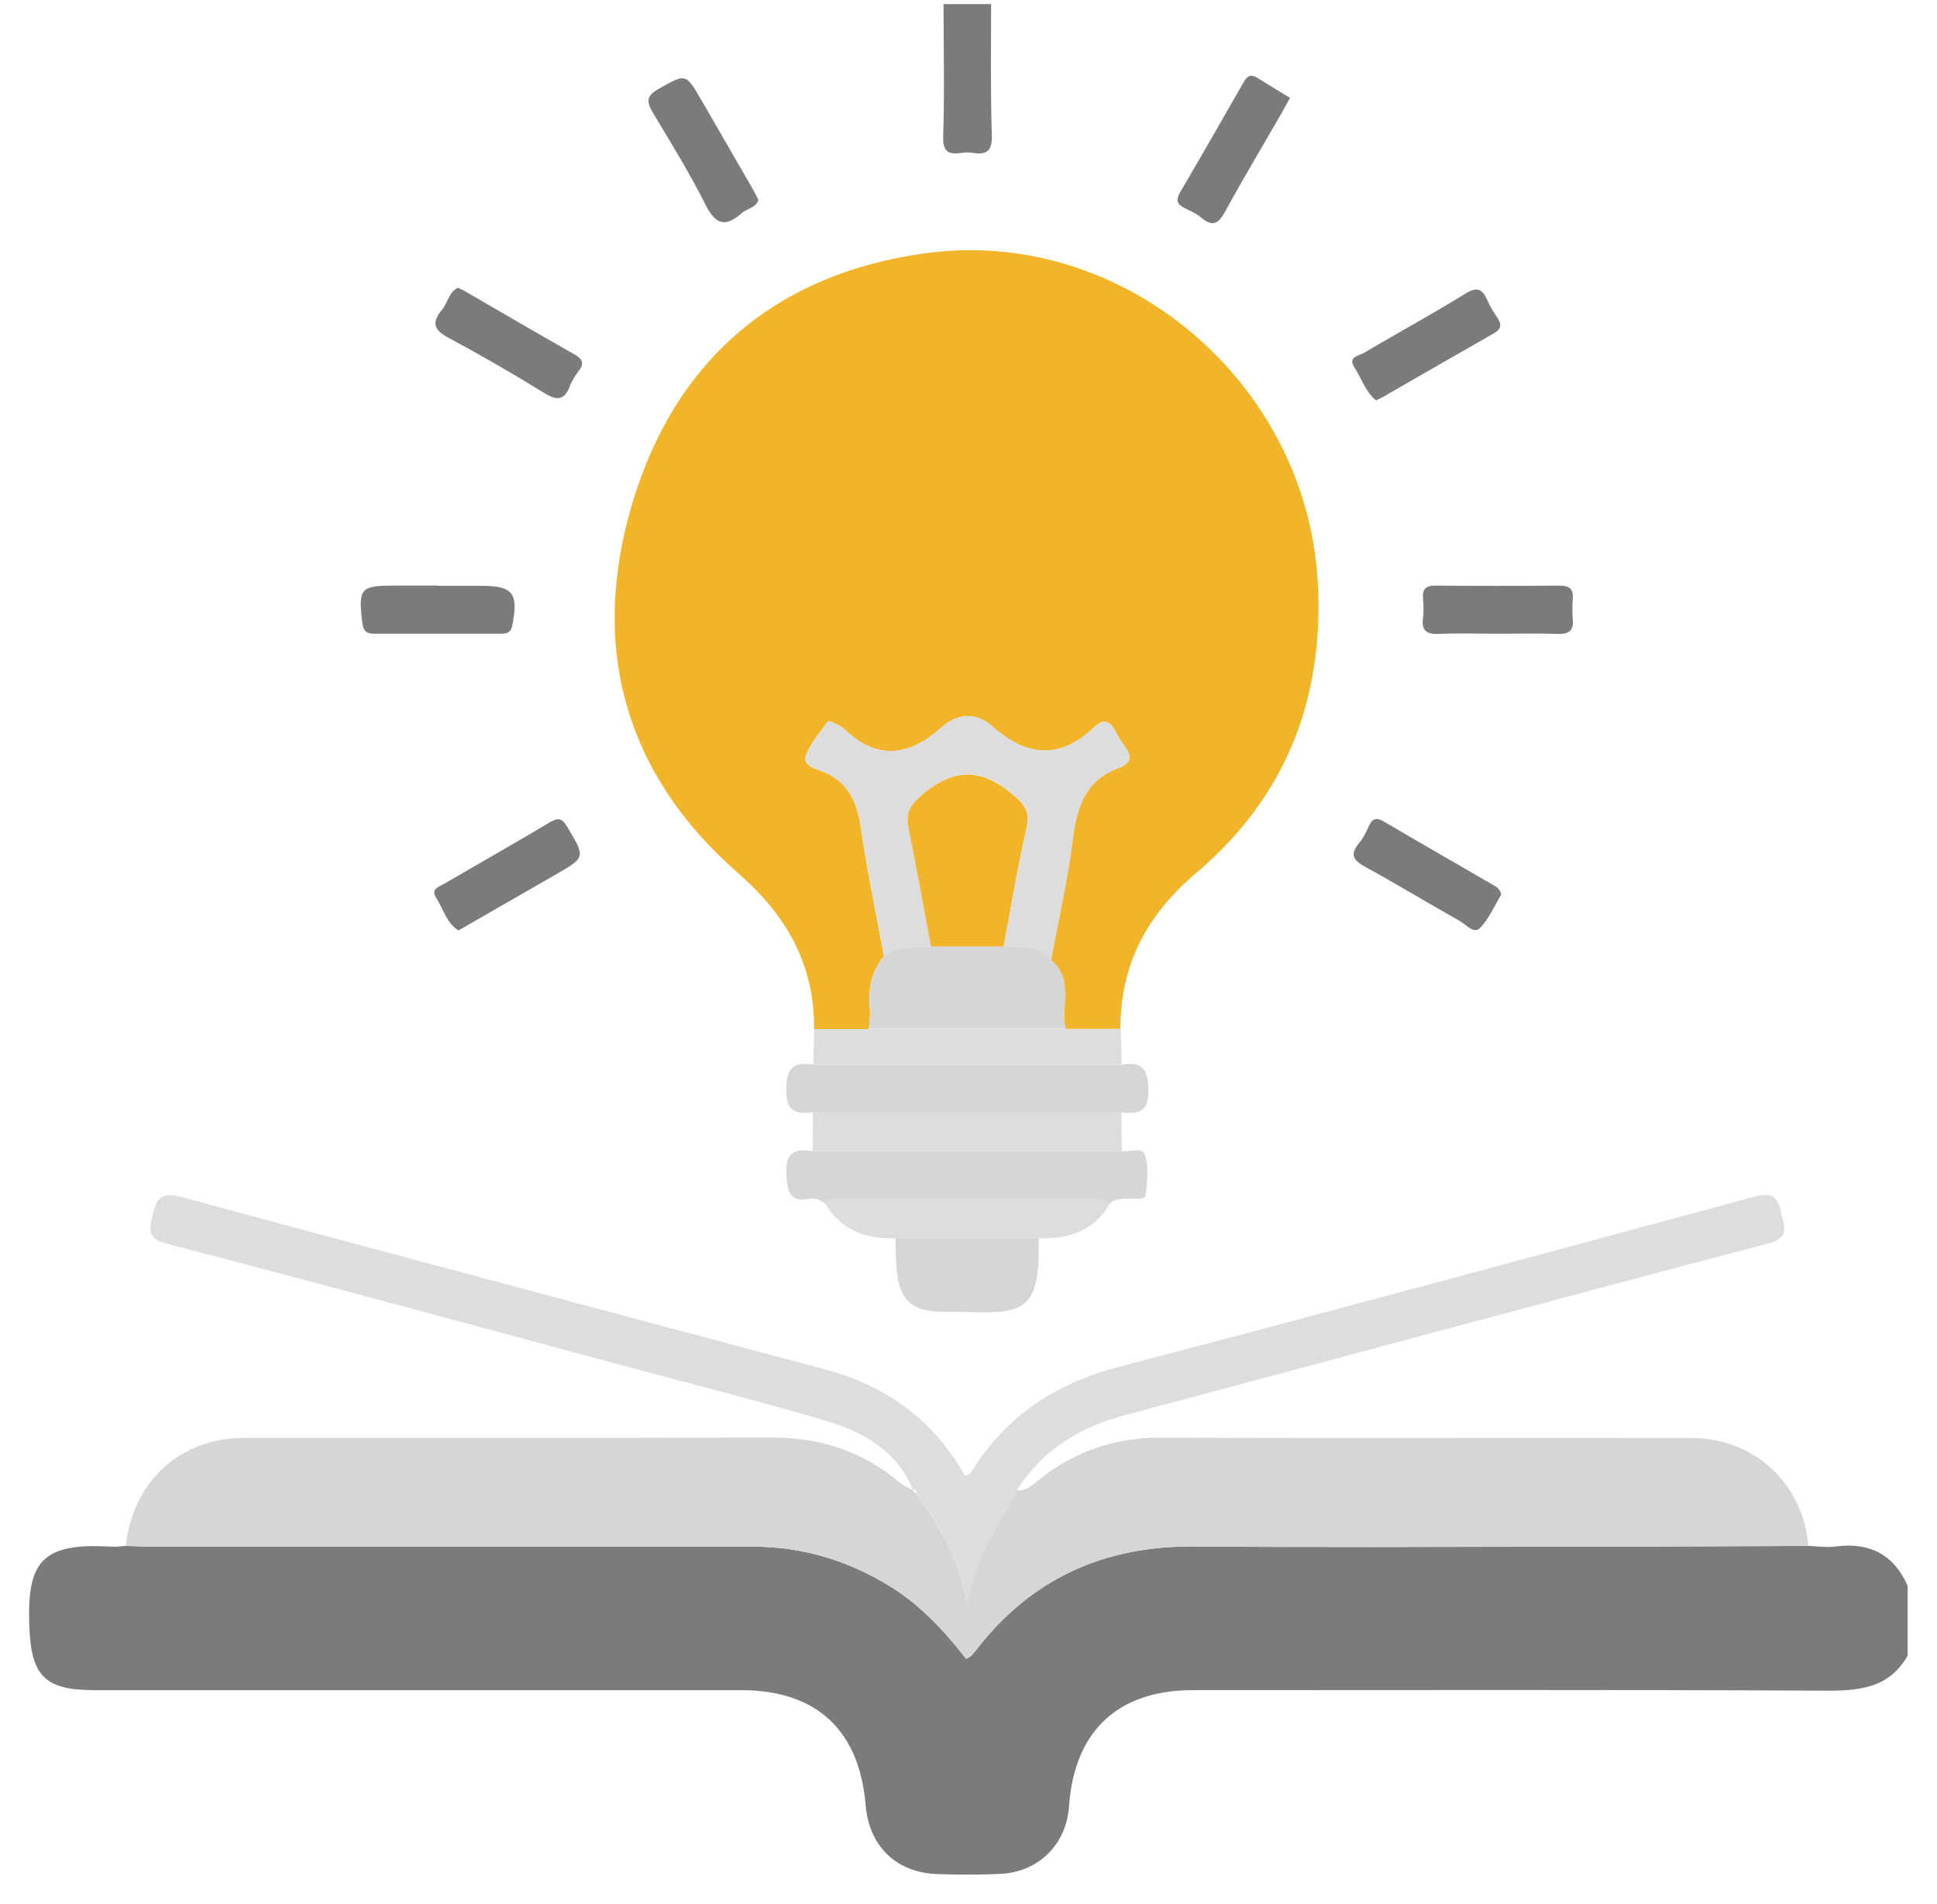
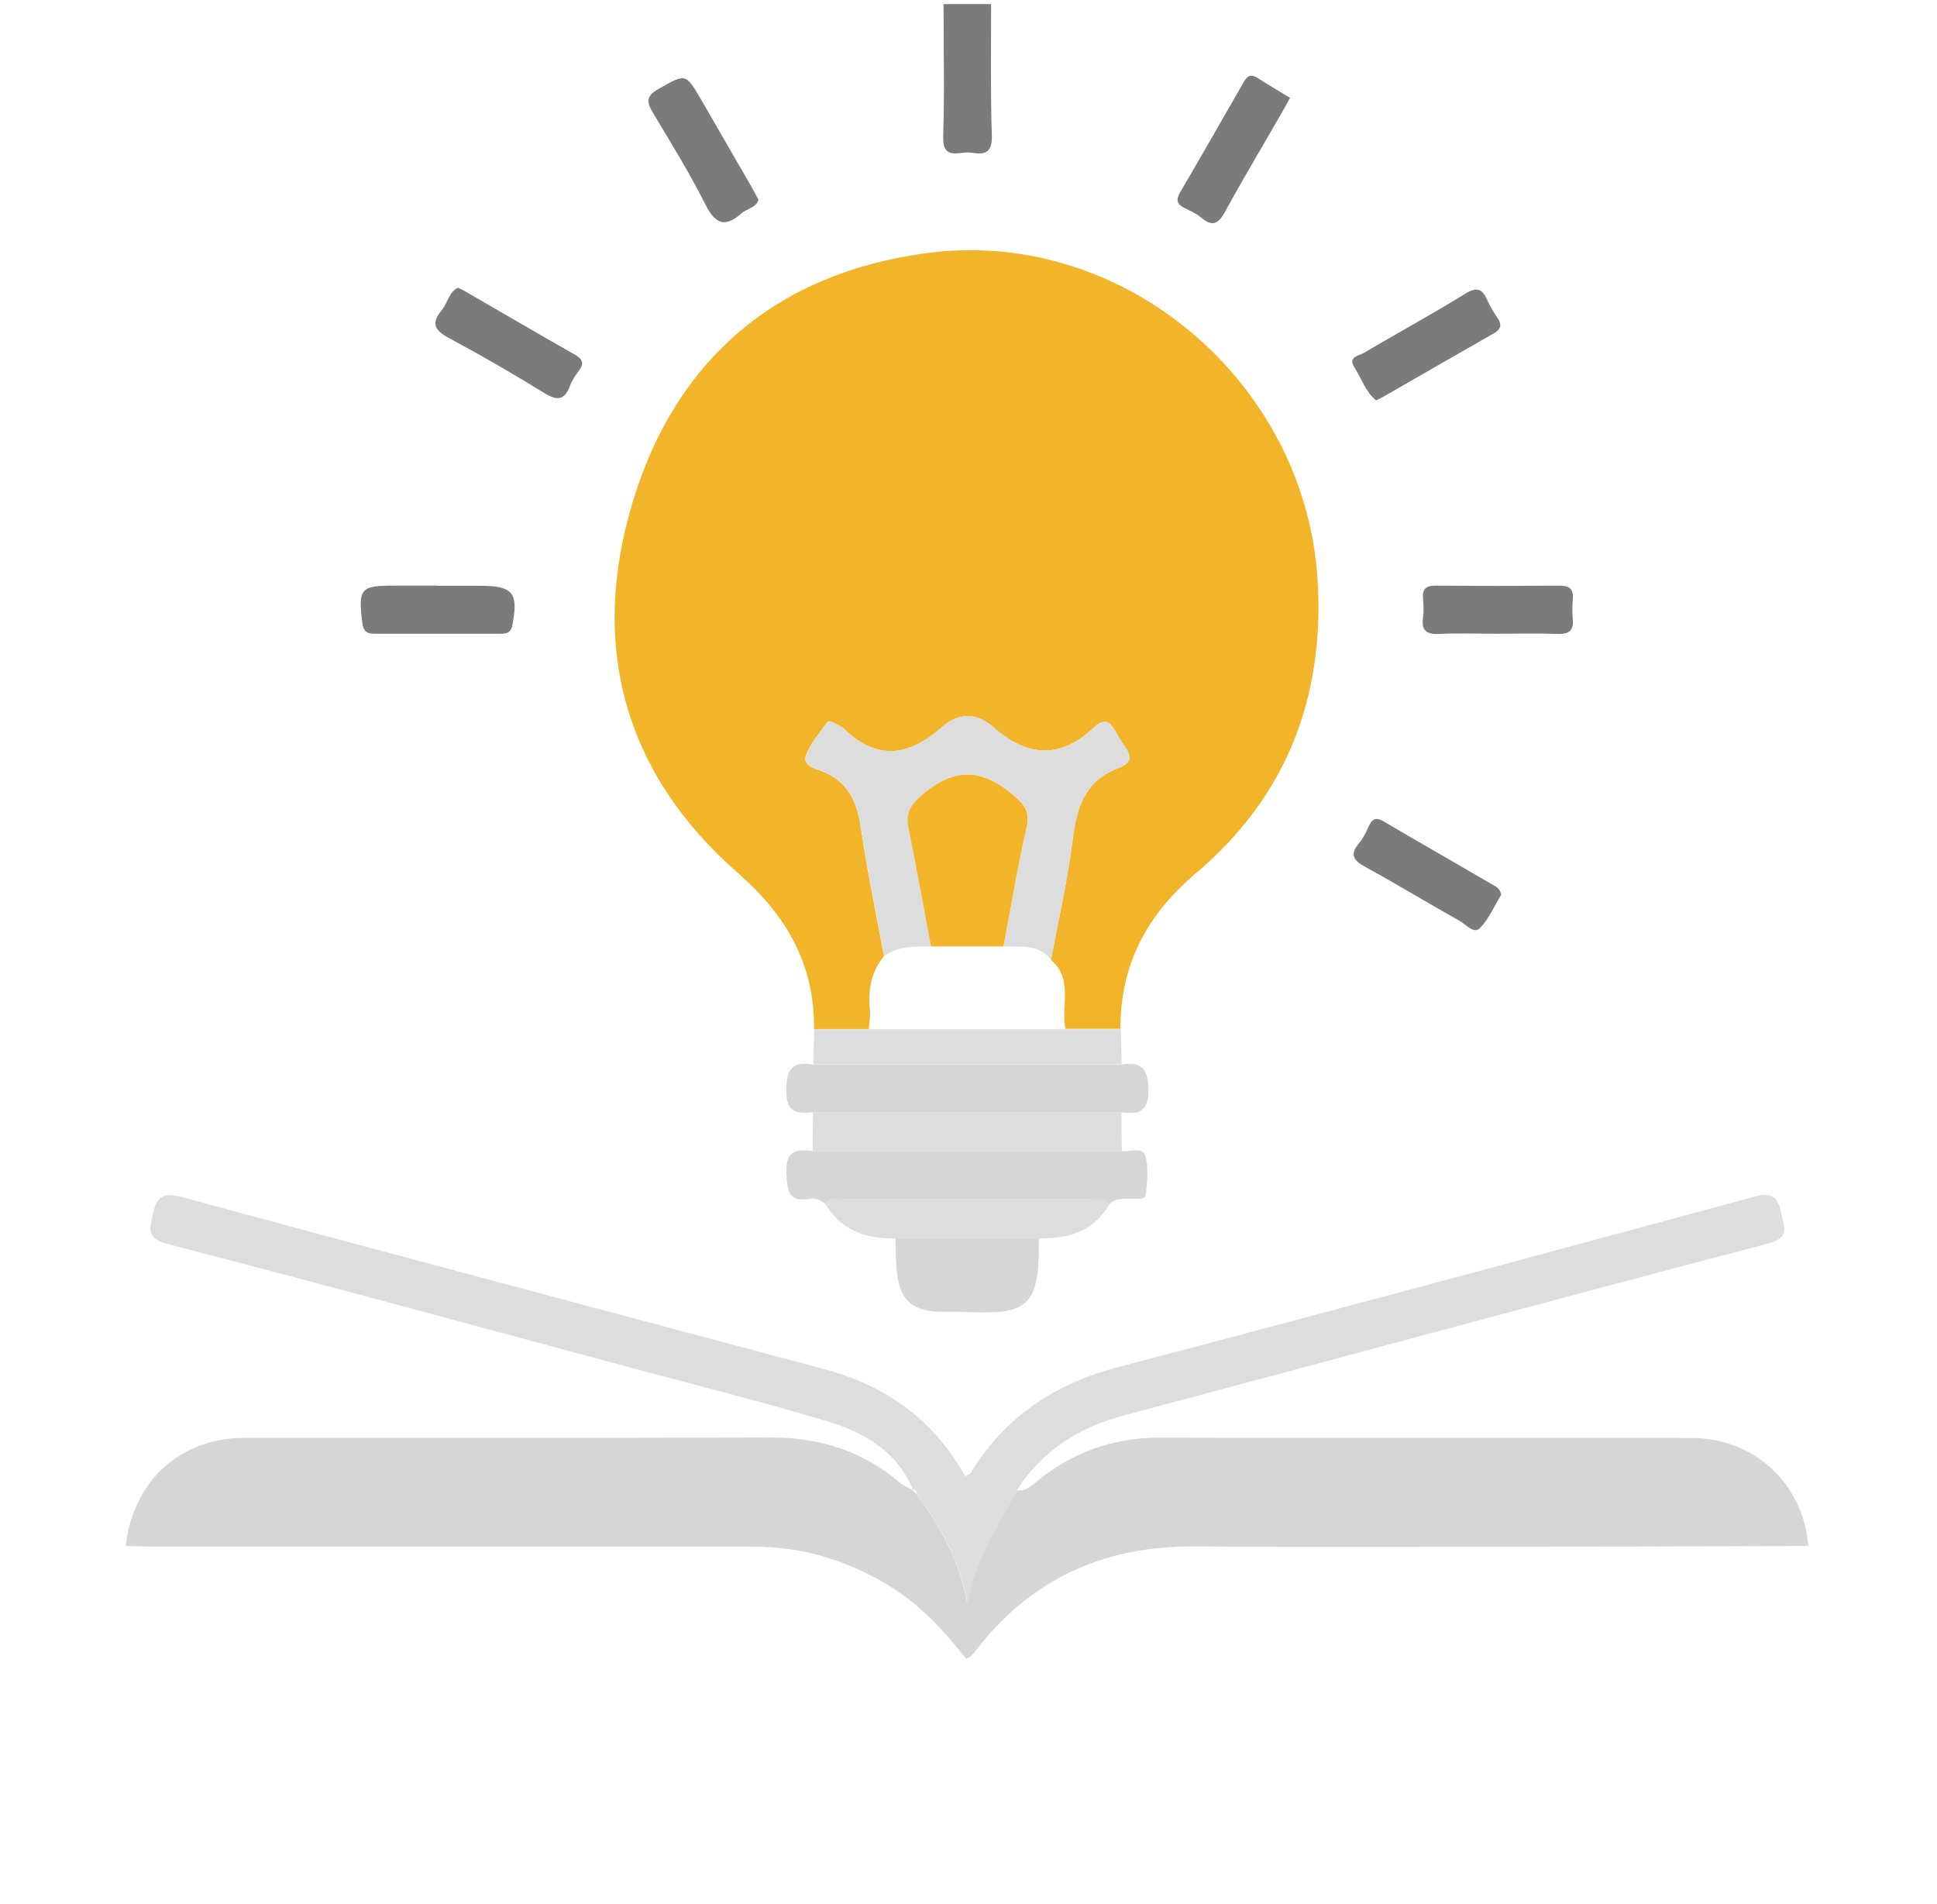
<svg xmlns="http://www.w3.org/2000/svg" width="58" height="57" viewBox="0 0 58 57" fill="none">
  <g clip-path="url(#clip0_209_723)">
-     <path d="M57.126 49.557C56.599 50.498 55.755 50.616 54.766 50.616C48.416 50.584 42.06 50.6 35.71 50.6C33.474 50.6 32.167 51.831 32.011 54.068C31.936 55.208 31.108 56.047 29.957 56.1C29.328 56.133 28.699 56.127 28.07 56.106C26.838 56.068 26.021 55.273 25.919 54.036C25.731 51.788 24.44 50.6 22.188 50.6C15.73 50.6 9.267 50.6 2.809 50.6C1.336 50.6 0.938 50.164 0.879 48.718C0.804 46.793 1.207 46.175 3.315 46.304C3.465 46.315 3.616 46.293 3.766 46.282C4.024 46.288 4.288 46.304 4.546 46.304C10.547 46.304 16.542 46.304 22.542 46.304C24.032 46.304 25.387 46.718 26.65 47.492C27.57 48.057 28.279 48.831 28.93 49.664C28.995 49.627 29.038 49.611 29.064 49.584C29.124 49.525 29.183 49.455 29.237 49.39C30.887 47.25 33.07 46.277 35.764 46.298C39.598 46.331 43.431 46.309 47.265 46.304C49.561 46.304 51.857 46.288 54.153 46.282C54.433 46.293 54.712 46.336 54.981 46.298C55.986 46.169 56.707 46.541 57.121 47.476V49.557H57.126Z" fill="#7B7B7B" />
-     <path d="M29.677 0.122C29.677 1.439 29.656 2.757 29.699 4.074C29.715 4.617 29.441 4.628 29.07 4.569C28.731 4.52 28.215 4.832 28.242 4.074C28.285 2.757 28.253 1.439 28.253 0.122H29.683H29.677Z" fill="#7B7B7B" />
+     <path d="M29.677 0.122C29.677 1.439 29.656 2.757 29.699 4.074C29.715 4.617 29.441 4.628 29.07 4.569C28.731 4.52 28.215 4.832 28.242 4.074C28.285 2.757 28.253 1.439 28.253 0.122H29.683H29.677" fill="#7B7B7B" />
    <path d="M24.376 30.813C24.392 28.883 23.564 27.42 22.107 26.146C18.676 23.151 17.649 19.317 18.945 15.027C20.241 10.741 23.268 8.182 27.726 7.58C33.619 6.779 39.092 11.424 39.453 17.366C39.668 20.887 38.512 23.855 35.818 26.135C34.339 27.388 33.544 28.878 33.549 30.802C33 30.802 32.452 30.802 31.904 30.802C31.758 30.114 32.151 29.313 31.468 28.738C31.688 27.549 31.963 26.366 32.113 25.167C32.237 24.189 32.468 23.372 33.5 22.99C34.092 22.769 33.71 22.42 33.533 22.135C33.355 21.855 33.215 21.339 32.753 21.78C31.721 22.759 30.731 22.646 29.721 21.753C29.221 21.312 28.677 21.35 28.194 21.775C27.226 22.64 26.263 22.78 25.274 21.823C25.199 21.748 25.091 21.71 24.994 21.656C24.919 21.613 24.817 21.554 24.758 21.635C24.537 21.952 24.258 22.259 24.134 22.613C24.021 22.936 24.424 23.011 24.629 23.097C25.414 23.415 25.666 24.017 25.779 24.802C25.968 26.081 26.231 27.35 26.468 28.625C26.08 29.098 25.989 29.641 26.048 30.232C26.064 30.421 26.032 30.614 26.016 30.808C25.467 30.808 24.919 30.808 24.37 30.808L24.376 30.813Z" fill="#F2B529" />
    <path d="M54.153 46.282C51.857 46.293 49.561 46.304 47.265 46.304C43.431 46.304 39.598 46.325 35.764 46.299C33.076 46.277 30.887 47.256 29.237 49.39C29.183 49.46 29.129 49.525 29.064 49.584C29.038 49.611 28.989 49.627 28.93 49.664C28.279 48.831 27.564 48.057 26.65 47.492C25.387 46.718 24.032 46.299 22.542 46.304C16.542 46.304 10.547 46.304 4.546 46.304C4.288 46.304 4.024 46.288 3.766 46.282C3.981 44.341 5.396 43.046 7.331 43.046C12.574 43.04 17.816 43.056 23.059 43.035C24.532 43.029 25.822 43.433 26.946 44.39C27.059 44.487 27.204 44.54 27.333 44.61H27.328C27.365 44.653 27.408 44.691 27.446 44.734C28.183 45.712 28.742 46.772 28.962 48.003C29.172 46.734 29.849 45.691 30.457 44.616C30.672 44.642 30.817 44.535 30.979 44.406C32.081 43.481 33.339 43.029 34.796 43.04C40.082 43.062 45.367 43.04 50.653 43.051C52.535 43.051 54.002 44.428 54.148 46.288L54.153 46.282Z" fill="#D6D6D6" />
    <path d="M30.462 44.61C29.86 45.686 29.177 46.729 28.968 47.998C28.747 46.766 28.188 45.707 27.451 44.729C27.441 44.659 27.435 44.583 27.333 44.605H27.339C26.86 43.438 25.86 42.879 24.758 42.546C22.833 41.97 20.881 41.481 18.94 40.959C14.305 39.712 9.67 38.448 5.025 37.244C4.363 37.072 4.482 36.782 4.584 36.33C4.702 35.825 4.879 35.69 5.428 35.835C11.853 37.577 18.295 39.282 24.725 41.002C26.548 41.492 27.962 42.519 28.903 44.196C28.979 44.148 29.048 44.132 29.07 44.089C30.097 42.411 31.586 41.427 33.484 40.927C39.84 39.26 46.19 37.545 52.535 35.825C53.056 35.685 53.239 35.825 53.33 36.303C53.411 36.717 53.637 37.05 52.927 37.233C46.486 38.922 40.06 40.669 33.624 42.384C32.291 42.739 31.215 43.433 30.457 44.594L30.462 44.61Z" fill="#DDDDDD" />
    <path d="M24.715 36.045C24.575 35.932 24.424 35.857 24.241 35.889C23.623 36.002 23.58 35.669 23.548 35.158C23.51 34.507 23.785 34.373 24.333 34.464C27.419 34.464 30.506 34.464 33.592 34.464C33.834 34.491 34.21 34.324 34.291 34.593C34.398 34.943 34.35 35.357 34.312 35.738C34.296 35.927 34.081 35.884 33.936 35.889C33.683 35.9 33.414 35.841 33.21 36.056C33.054 35.841 32.823 35.9 32.613 35.9C30.177 35.9 27.742 35.9 25.301 35.9C25.091 35.9 24.86 35.835 24.704 36.05L24.715 36.045Z" fill="#D6D6D6" />
    <path d="M24.344 33.297C23.828 33.356 23.532 33.287 23.543 32.614C23.548 31.964 23.763 31.776 24.354 31.872C27.43 31.872 30.506 31.872 33.581 31.872C34.172 31.776 34.377 31.98 34.388 32.62C34.398 33.292 34.103 33.362 33.587 33.303C30.506 33.303 27.425 33.303 24.349 33.303L24.344 33.297Z" fill="#D6D6D6" />
    <path d="M24.344 33.297C27.425 33.297 30.506 33.297 33.581 33.297C33.581 33.684 33.587 34.077 33.592 34.464C30.506 34.464 27.419 34.464 24.333 34.464C24.333 34.072 24.338 33.684 24.344 33.292V33.297Z" fill="#DDDDDD" />
    <path d="M33.581 31.867C30.506 31.867 27.43 31.867 24.354 31.867C24.365 31.518 24.37 31.163 24.381 30.813C24.93 30.813 25.478 30.813 26.027 30.813C27.989 30.813 29.952 30.813 31.914 30.813C32.463 30.813 33.011 30.813 33.56 30.813C33.57 31.168 33.576 31.518 33.587 31.872L33.581 31.867Z" fill="#DDDDDD" />
    <path d="M24.715 36.045C24.871 35.83 25.102 35.894 25.311 35.894C27.747 35.894 30.183 35.894 32.624 35.894C32.834 35.894 33.065 35.835 33.221 36.05C32.753 36.862 31.995 37.093 31.119 37.072C29.683 37.072 28.247 37.072 26.812 37.072C25.93 37.099 25.193 36.841 24.715 36.045Z" fill="#DDDDDD" />
    <path d="M26.806 37.072C28.242 37.072 29.677 37.072 31.113 37.072C31.113 37.093 31.102 37.115 31.102 37.136C31.145 39.266 30.645 39.341 28.833 39.276C28.64 39.271 28.446 39.276 28.253 39.276C27.301 39.271 26.919 38.922 26.844 37.981C26.817 37.679 26.822 37.378 26.812 37.077L26.806 37.072Z" fill="#D6D6D6" />
    <path d="M38.625 2.934C38.522 3.117 38.463 3.235 38.399 3.343C37.829 4.338 37.237 5.322 36.689 6.327C36.49 6.687 36.318 6.811 35.968 6.515C35.823 6.392 35.635 6.311 35.463 6.225C35.242 6.112 35.205 5.988 35.334 5.762C35.979 4.66 36.614 3.553 37.248 2.445C37.356 2.251 37.474 2.219 37.662 2.337C37.979 2.542 38.302 2.73 38.625 2.929V2.934Z" fill="#7B7B7B" />
    <path d="M41.206 11.989C40.888 11.736 40.77 11.328 40.555 10.999C40.345 10.677 40.705 10.65 40.851 10.559C41.856 9.962 42.883 9.408 43.872 8.795C44.243 8.564 44.394 8.661 44.544 9.005C44.62 9.182 44.727 9.349 44.835 9.51C44.969 9.709 44.959 9.849 44.733 9.978C43.625 10.607 42.523 11.247 41.415 11.881C41.361 11.914 41.302 11.94 41.2 11.989H41.206Z" fill="#7B7B7B" />
    <path d="M13.719 8.618C13.821 8.666 13.88 8.693 13.934 8.725C15.02 9.354 16.096 9.983 17.187 10.602C17.424 10.736 17.515 10.86 17.332 11.102C17.23 11.236 17.128 11.387 17.069 11.548C16.907 11.978 16.698 12.01 16.3 11.768C15.364 11.188 14.407 10.639 13.439 10.118C13.015 9.892 12.902 9.677 13.224 9.29C13.407 9.075 13.439 8.736 13.719 8.612V8.618Z" fill="#7B7B7B" />
-     <path d="M13.735 27.861C13.364 27.63 13.273 27.205 13.058 26.872C12.886 26.608 13.16 26.544 13.31 26.453C14.353 25.845 15.407 25.248 16.445 24.63C16.703 24.474 16.821 24.479 16.988 24.759C17.531 25.673 17.547 25.662 16.617 26.195C15.794 26.668 14.972 27.141 14.149 27.614C14.02 27.689 13.886 27.765 13.735 27.851V27.861Z" fill="#7B7B7B" />
    <path d="M44.948 26.791C44.754 27.103 44.593 27.501 44.313 27.786C44.13 27.974 43.894 27.673 43.7 27.566C42.759 27.039 41.835 26.474 40.888 25.958C40.528 25.759 40.404 25.587 40.695 25.243C40.818 25.098 40.904 24.915 40.985 24.737C41.087 24.512 41.2 24.458 41.431 24.592C42.512 25.227 43.598 25.85 44.684 26.48C44.797 26.544 44.921 26.598 44.953 26.797L44.948 26.791Z" fill="#7B7B7B" />
    <path d="M22.709 5.983C22.639 6.225 22.365 6.241 22.204 6.386C21.709 6.822 21.419 6.714 21.123 6.123C20.65 5.182 20.091 4.278 19.547 3.37C19.359 3.053 19.343 2.875 19.714 2.665C20.542 2.198 20.526 2.176 21.015 3.02C21.499 3.859 21.989 4.703 22.473 5.542C22.548 5.671 22.618 5.805 22.709 5.978V5.983Z" fill="#7B7B7B" />
    <path d="M13.101 17.538C13.536 17.538 13.966 17.538 14.402 17.538C15.364 17.538 15.526 17.758 15.343 18.71C15.3 18.947 15.171 18.973 14.982 18.973C13.724 18.973 12.472 18.973 11.213 18.973C10.971 18.973 10.88 18.893 10.848 18.64C10.724 17.618 10.789 17.532 11.799 17.532C12.235 17.532 12.665 17.532 13.101 17.532V17.538Z" fill="#7B7B7B" />
    <path d="M44.83 18.973C44.243 18.973 43.657 18.952 43.077 18.979C42.706 18.995 42.56 18.871 42.609 18.5C42.636 18.307 42.625 18.108 42.609 17.914C42.587 17.634 42.695 17.532 42.98 17.532C44.217 17.543 45.448 17.543 46.684 17.532C46.991 17.532 47.125 17.629 47.093 17.941C47.077 18.135 47.077 18.334 47.093 18.527C47.125 18.86 47.002 18.989 46.652 18.979C46.045 18.957 45.437 18.973 44.835 18.973H44.83Z" fill="#7B7B7B" />
    <path d="M26.473 28.625C26.242 27.351 25.973 26.082 25.785 24.802C25.672 24.022 25.419 23.415 24.634 23.097C24.43 23.017 24.026 22.936 24.139 22.613C24.263 22.259 24.537 21.952 24.763 21.635C24.822 21.549 24.924 21.613 25 21.656C25.096 21.71 25.204 21.748 25.279 21.823C26.269 22.78 27.226 22.64 28.199 21.775C28.677 21.345 29.226 21.312 29.726 21.753C30.737 22.646 31.721 22.759 32.758 21.78C33.221 21.339 33.361 21.855 33.538 22.135C33.715 22.42 34.103 22.769 33.506 22.99C32.474 23.372 32.242 24.189 32.119 25.168C31.968 26.367 31.694 27.549 31.473 28.738C31.102 28.238 30.554 28.367 30.054 28.329C30.28 27.146 30.473 25.953 30.742 24.78C30.86 24.275 30.678 24.071 30.301 23.759C29.371 22.99 28.57 22.995 27.645 23.764C27.274 24.071 27.118 24.318 27.209 24.775C27.446 25.958 27.656 27.146 27.882 28.329C27.398 28.351 26.898 28.302 26.478 28.625H26.473Z" fill="#DDDDDD" />
-     <path d="M26.473 28.625C26.892 28.302 27.392 28.356 27.876 28.329C28.602 28.329 29.328 28.329 30.054 28.329C30.554 28.367 31.102 28.238 31.473 28.738C32.156 29.313 31.764 30.114 31.909 30.802C29.946 30.802 27.984 30.802 26.021 30.802C26.032 30.609 26.07 30.415 26.053 30.227C26 29.636 26.086 29.093 26.473 28.619V28.625Z" fill="#D6D6D6" />
    <path d="M30.054 28.334C29.328 28.334 28.602 28.334 27.876 28.334C27.656 27.152 27.441 25.963 27.204 24.78C27.113 24.329 27.269 24.081 27.64 23.77C28.564 23.001 29.366 22.995 30.296 23.764C30.672 24.076 30.855 24.28 30.737 24.786C30.468 25.958 30.274 27.152 30.049 28.334H30.054Z" fill="#F2B529" />
  </g>
  <defs>
    <clipPath id="clip0_209_723">
      <rect width="56.253" height="56" fill="white" transform="translate(0.874 0.122)" />
    </clipPath>
  </defs>
</svg>